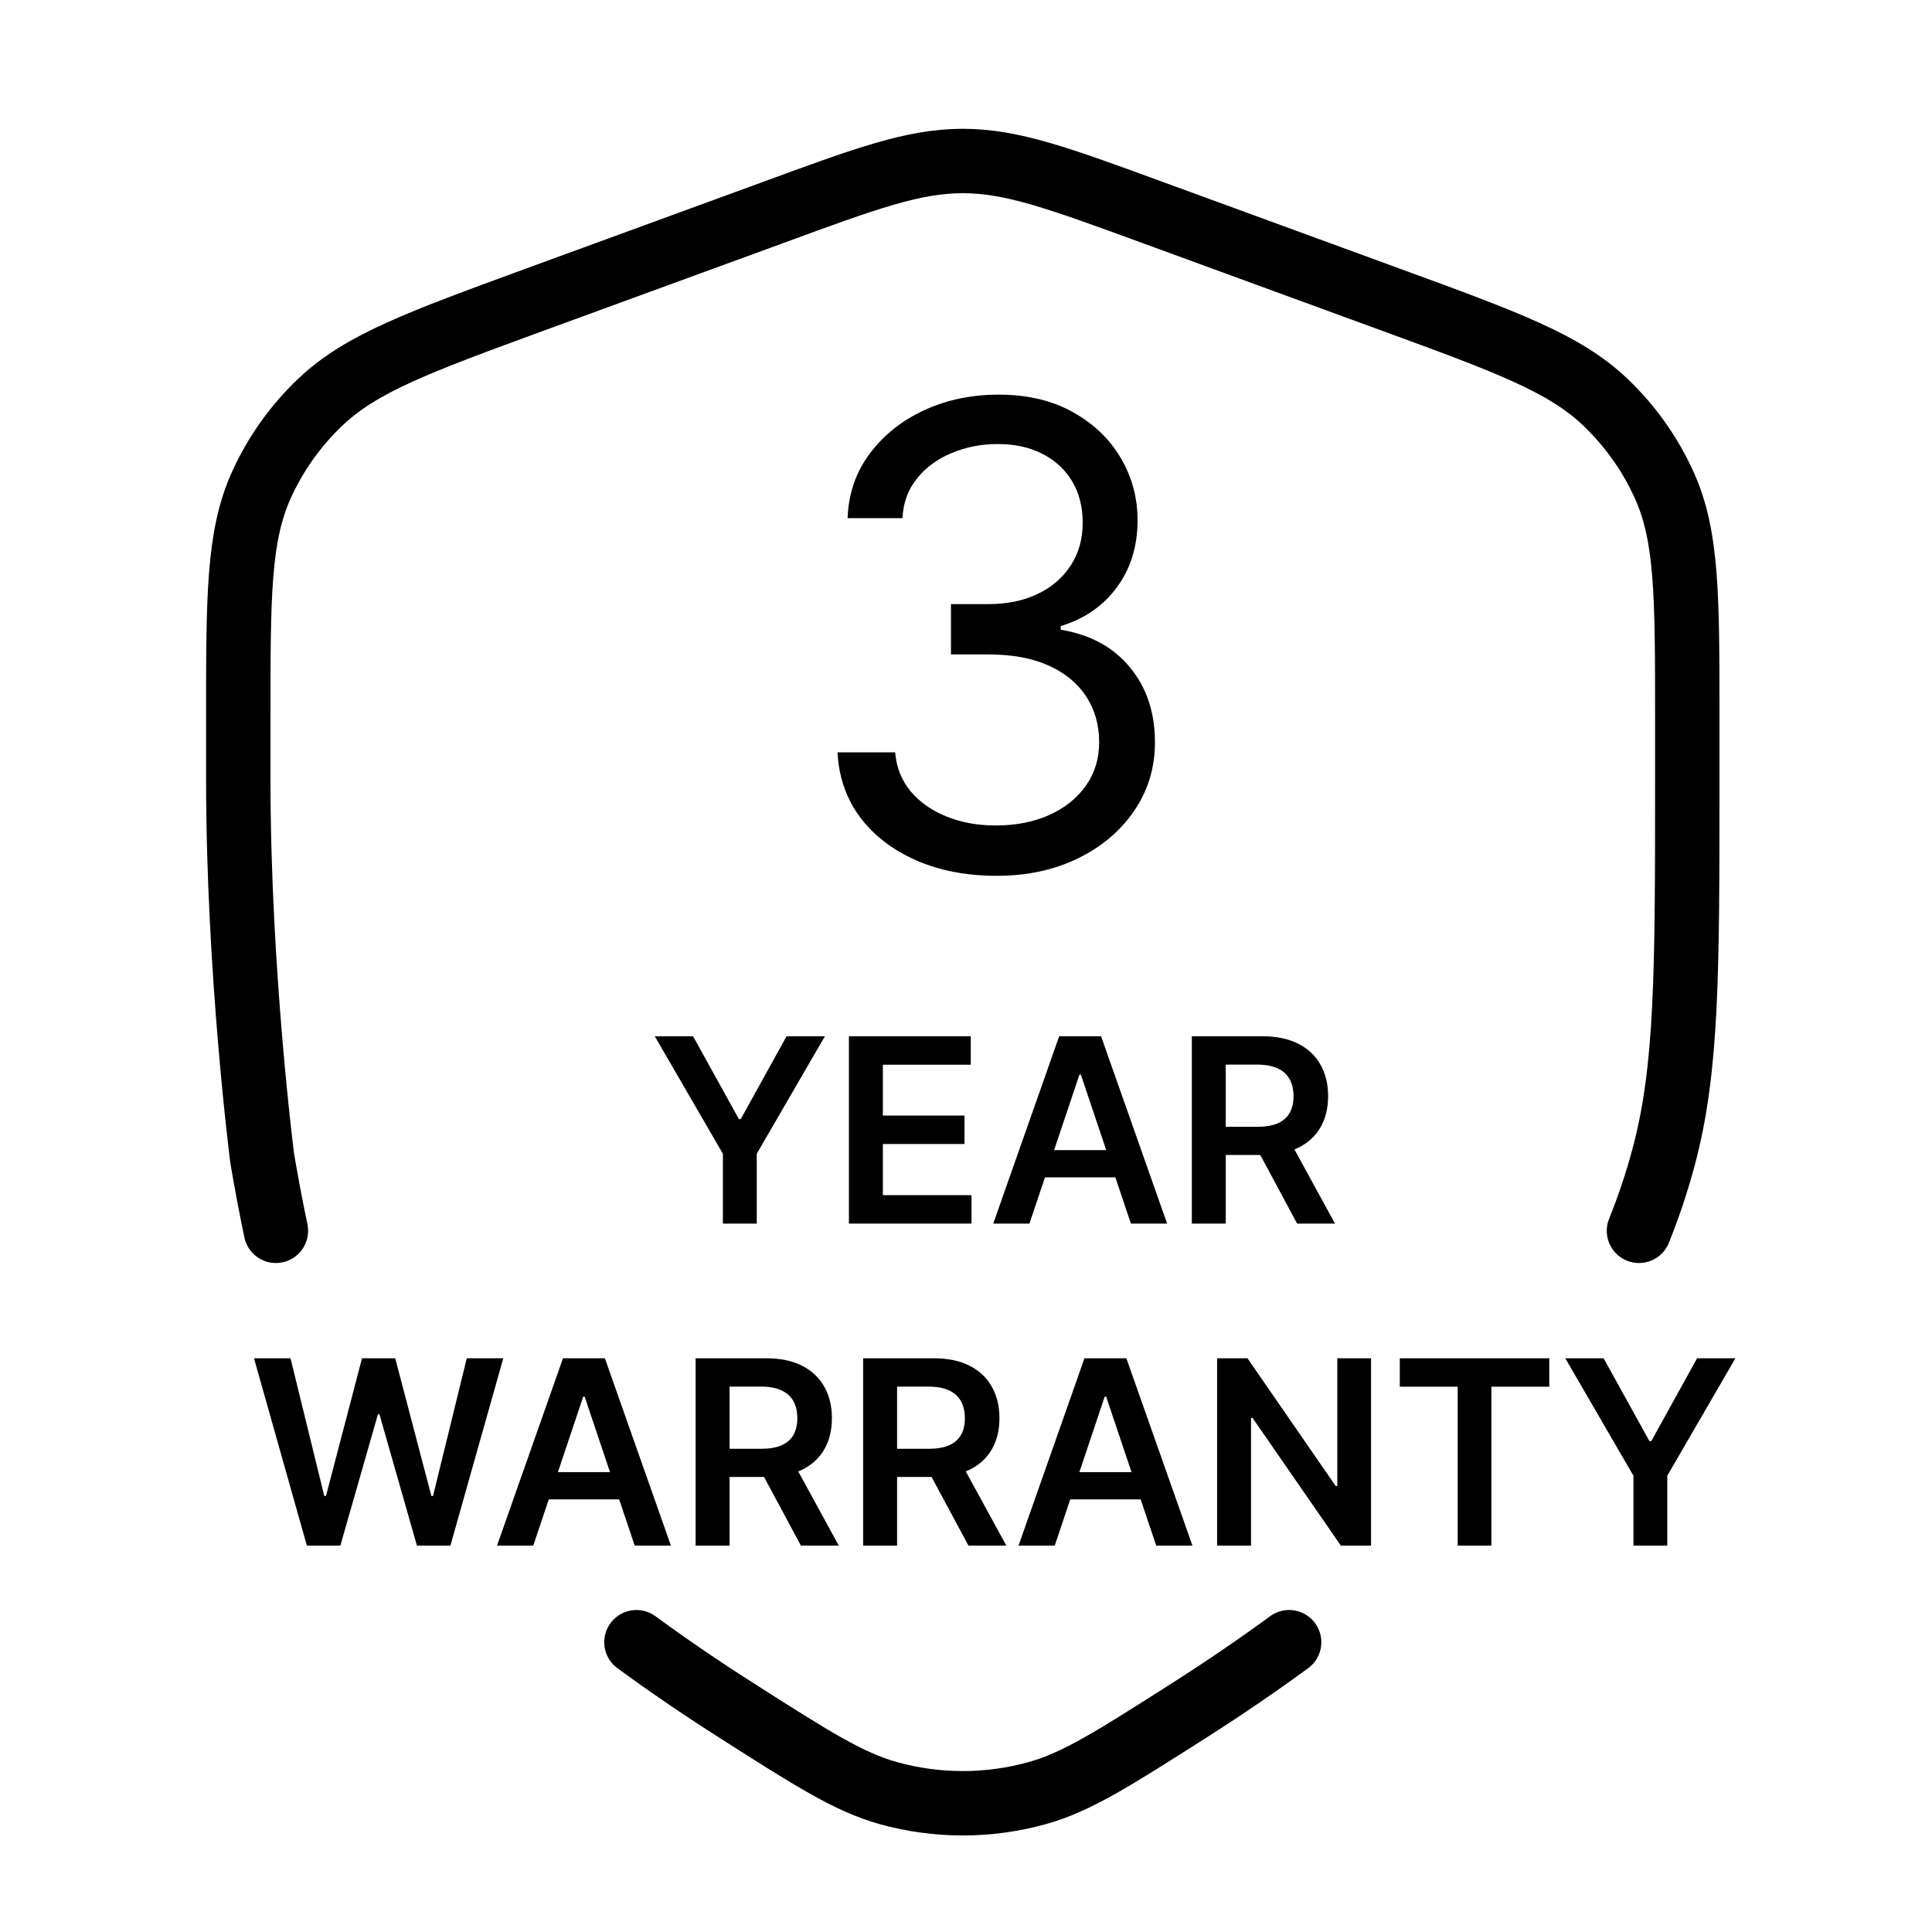
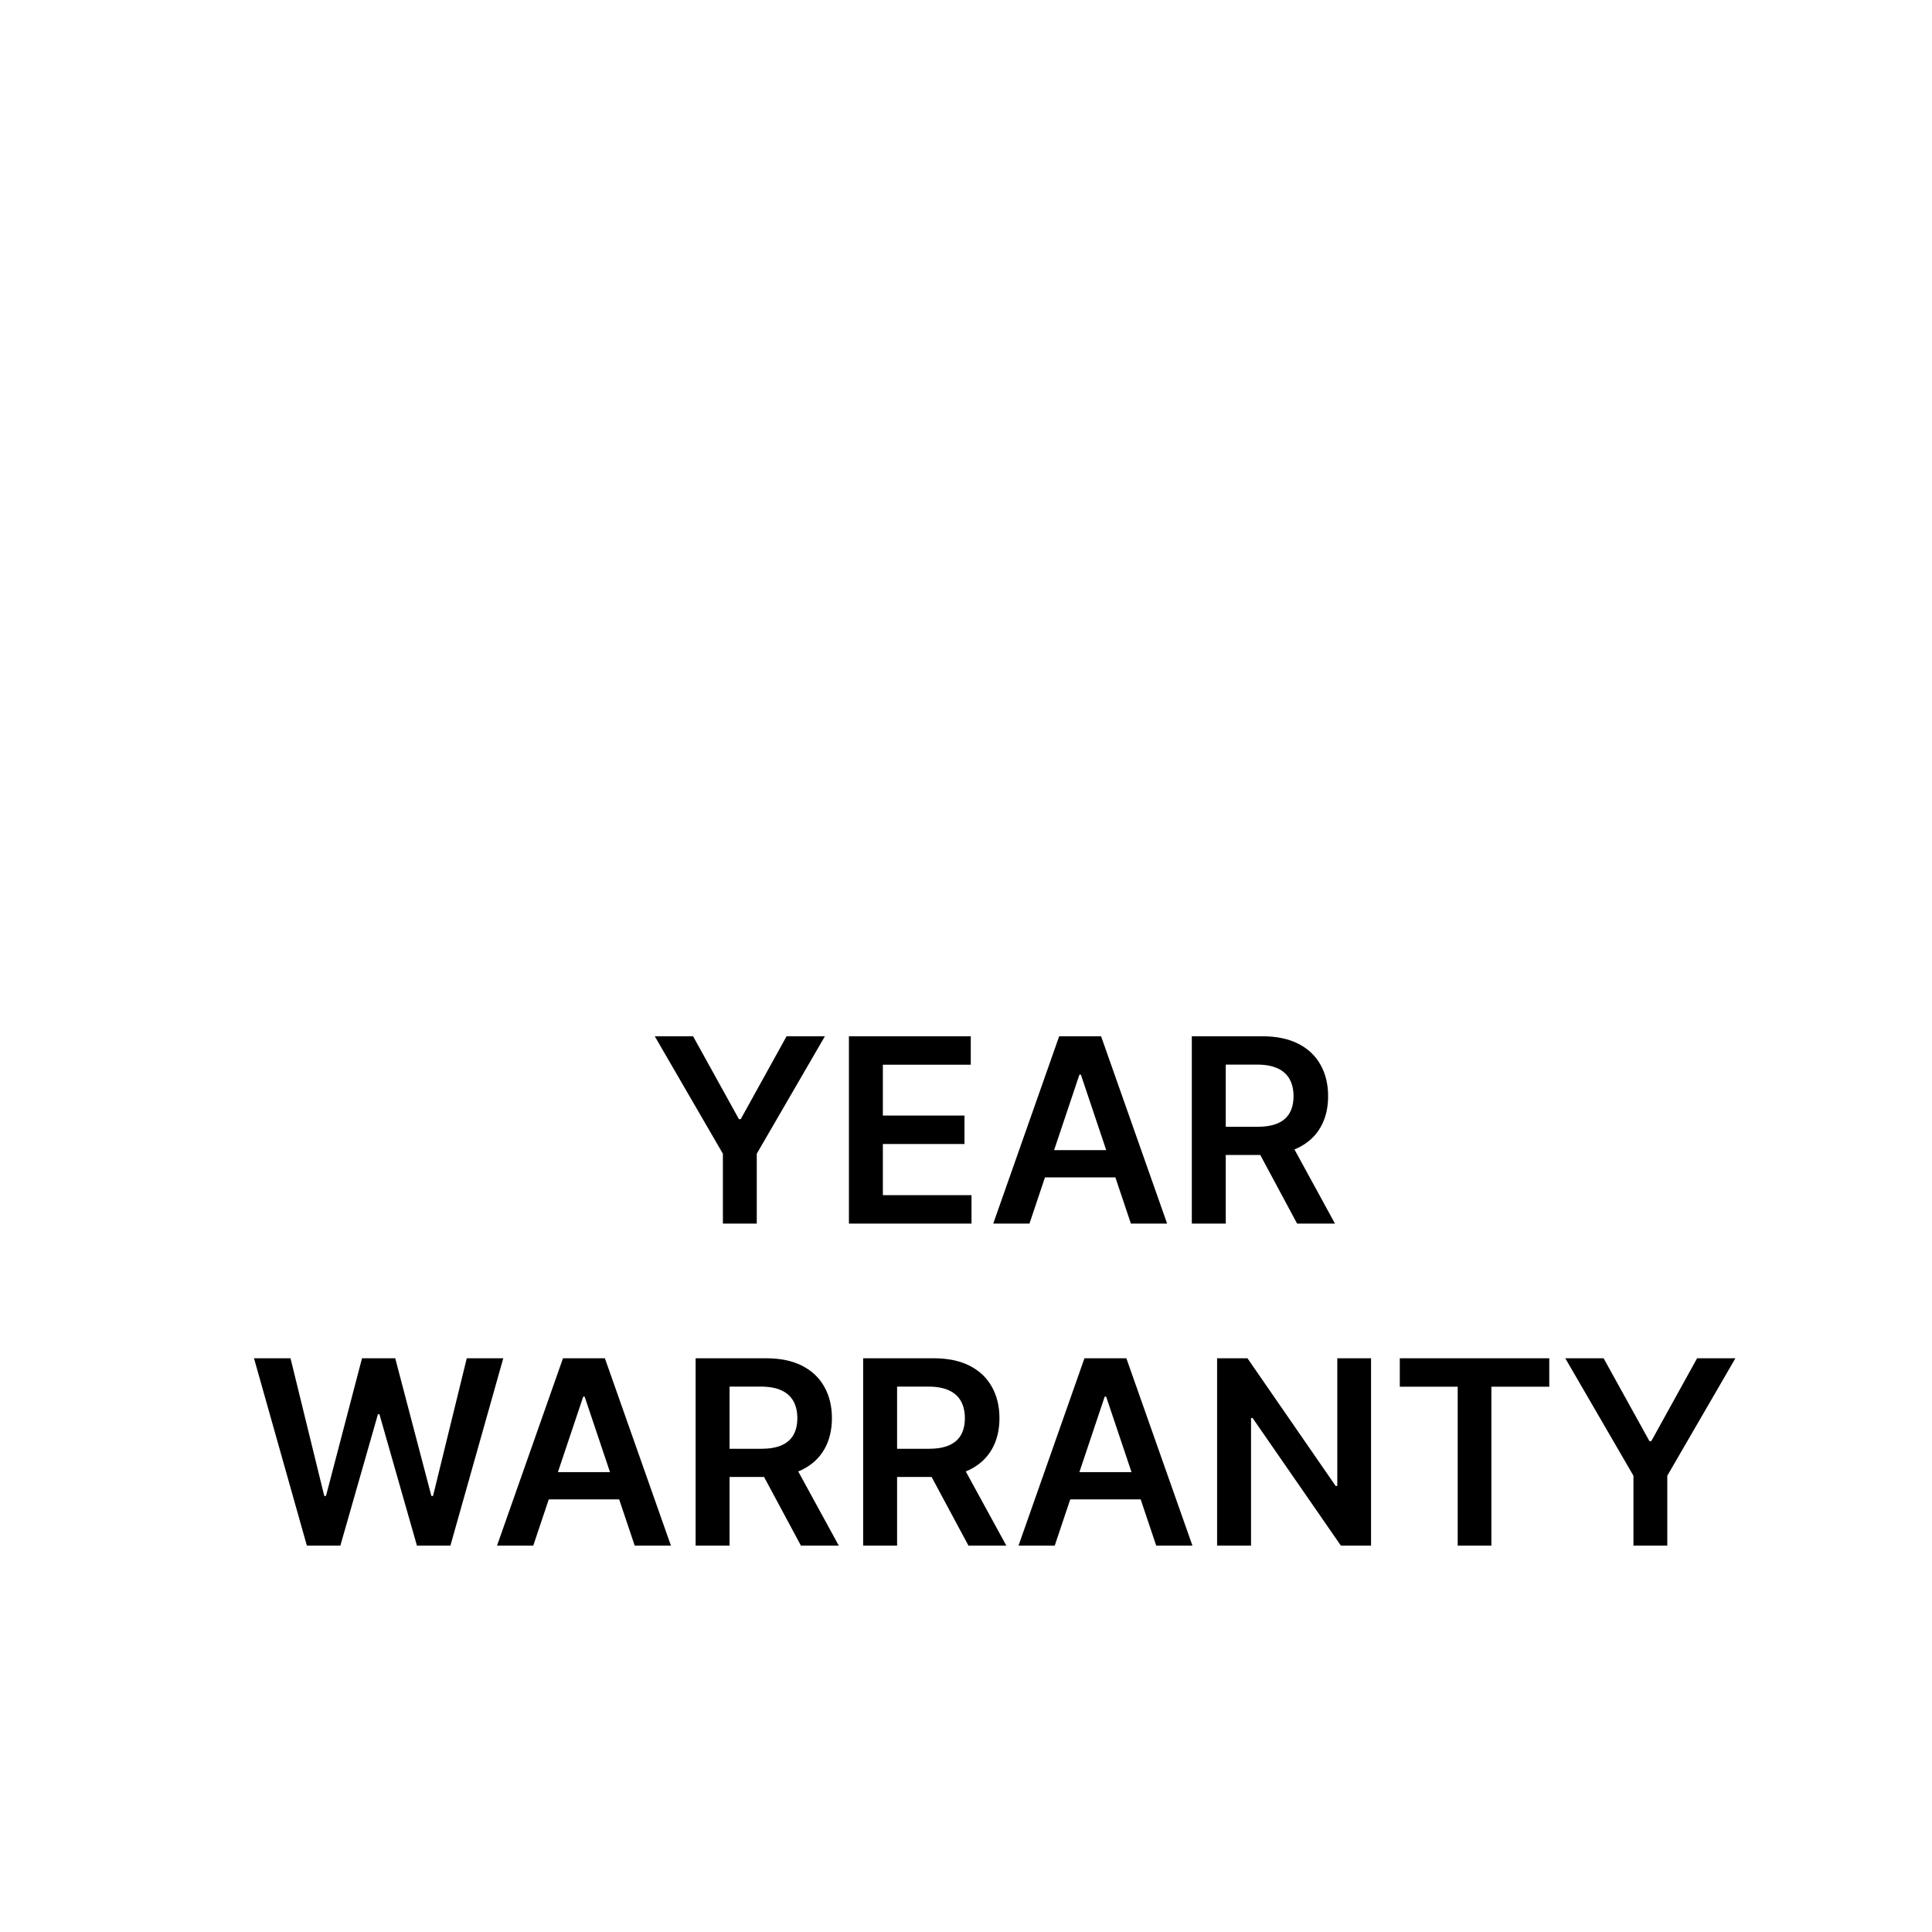
<svg xmlns="http://www.w3.org/2000/svg" width="60" height="60" viewBox="0 0 60 60" fill="none">
-   <path d="M40.035 51C39.109 51.679 38.073 52.391 36.905 53.135C34.597 54.605 33.445 55.343 32.217 55.685C30.701 56.108 29.099 56.108 27.582 55.685C26.357 55.343 25.202 54.605 22.895 53.135C21.727 52.391 20.691 51.679 19.765 51M50.9 38.224C51.194 37.493 51.448 36.74 51.657 35.965C52.4 33.215 52.4 30.21 52.4 24.203V22.273C52.4 18.53 52.4 16.657 51.69 15.08C51.252 14.105 50.627 13.223 49.845 12.48C48.58 11.277 46.785 10.62 43.195 9.307L35.825 6.61C32.895 5.537 31.43 5 29.9 5C28.37 5 26.905 5.535 23.975 6.612L16.605 9.307C13.015 10.623 11.22 11.28 9.955 12.482C9.172 13.225 8.547 14.105 8.11 15.08C7.4 16.66 7.4 18.532 7.4 22.275V24.2C7.4 30.207 8.142 35.965 8.142 35.965C8.241 36.557 8.395 37.398 8.568 38.224" stroke="black" stroke-width="2" stroke-linecap="round" stroke-linejoin="round" />
-   <path d="M30.953 27.199C30.016 27.199 29.18 27.038 28.446 26.716C27.717 26.394 27.137 25.947 26.706 25.374C26.28 24.796 26.048 24.126 26.01 23.364H27.8C27.838 23.832 27.999 24.237 28.283 24.578C28.567 24.914 28.939 25.175 29.398 25.359C29.857 25.544 30.366 25.636 30.925 25.636C31.55 25.636 32.104 25.527 32.587 25.31C33.07 25.092 33.448 24.789 33.723 24.401C33.998 24.012 34.135 23.562 34.135 23.051C34.135 22.516 34.002 22.045 33.737 21.638C33.472 21.226 33.084 20.904 32.572 20.672C32.061 20.44 31.436 20.324 30.698 20.324H29.533V18.761H30.698C31.275 18.761 31.782 18.657 32.217 18.449C32.658 18.241 33.001 17.947 33.247 17.568C33.498 17.189 33.624 16.744 33.624 16.233C33.624 15.741 33.515 15.312 33.297 14.947C33.079 14.583 32.771 14.299 32.374 14.095C31.981 13.892 31.517 13.79 30.982 13.79C30.48 13.79 30.006 13.882 29.561 14.067C29.121 14.247 28.761 14.509 28.482 14.855C28.202 15.196 28.051 15.608 28.027 16.091H26.323C26.351 15.329 26.581 14.661 27.011 14.088C27.442 13.51 28.006 13.061 28.702 12.739C29.402 12.417 30.172 12.256 31.01 12.256C31.91 12.256 32.681 12.438 33.325 12.803C33.969 13.162 34.464 13.638 34.81 14.23C35.155 14.822 35.328 15.461 35.328 16.148C35.328 16.967 35.113 17.665 34.682 18.243C34.256 18.82 33.676 19.221 32.942 19.443V19.557C33.86 19.708 34.578 20.099 35.094 20.729C35.61 21.354 35.868 22.128 35.868 23.051C35.868 23.842 35.653 24.552 35.222 25.182C34.795 25.807 34.213 26.299 33.474 26.659C32.736 27.019 31.895 27.199 30.953 27.199Z" fill="black" />
  <path d="M20.334 32.182H21.524L22.948 34.756H23.004L24.428 32.182H25.618L23.502 35.83V38H22.45V35.83L20.334 32.182ZM26.364 38V32.182H30.148V33.065H27.418V34.645H29.953V35.528H27.418V37.117H30.171V38H26.364ZM31.971 38H30.846L32.894 32.182H34.195L36.246 38H35.121L33.568 33.375H33.522L31.971 38ZM32.008 35.719H35.076V36.565H32.008V35.719ZM37.013 38V32.182H39.195C39.642 32.182 40.017 32.26 40.32 32.415C40.625 32.57 40.855 32.788 41.01 33.068C41.167 33.347 41.246 33.671 41.246 34.043C41.246 34.416 41.166 34.74 41.007 35.014C40.85 35.287 40.618 35.498 40.311 35.648C40.004 35.795 39.627 35.869 39.18 35.869H37.627V34.994H39.038C39.3 34.994 39.514 34.958 39.68 34.886C39.847 34.812 39.97 34.706 40.05 34.565C40.131 34.423 40.172 34.249 40.172 34.043C40.172 33.836 40.131 33.66 40.05 33.514C39.968 33.367 39.844 33.255 39.678 33.179C39.511 33.101 39.296 33.062 39.033 33.062H38.067V38H37.013ZM40.019 35.364L41.459 38H40.283L38.868 35.364H40.019ZM9.53 48L7.888 42.182H9.022L10.07 46.457H10.124L11.243 42.182H12.274L13.397 46.46H13.448L14.496 42.182H15.63L13.988 48H12.948L11.783 43.918H11.738L10.57 48H9.53ZM16.561 48H15.436L17.484 42.182H18.785L20.836 48H19.711L18.157 43.375H18.112L16.561 48ZM16.598 45.719H19.666V46.565H16.598V45.719ZM21.603 48V42.182H23.785C24.232 42.182 24.607 42.26 24.91 42.415C25.214 42.57 25.445 42.788 25.6 43.068C25.757 43.347 25.836 43.671 25.836 44.043C25.836 44.416 25.756 44.74 25.597 45.014C25.44 45.287 25.208 45.498 24.901 45.648C24.594 45.795 24.217 45.869 23.77 45.869H22.216V44.994H23.628C23.89 44.994 24.104 44.958 24.27 44.886C24.437 44.812 24.56 44.706 24.64 44.565C24.721 44.423 24.762 44.249 24.762 44.043C24.762 43.836 24.721 43.66 24.64 43.514C24.558 43.367 24.434 43.255 24.267 43.179C24.101 43.101 23.886 43.062 23.623 43.062H22.657V48H21.603ZM24.608 45.364L26.049 48H24.873L23.458 45.364H24.608ZM26.806 48V42.182H28.988C29.435 42.182 29.81 42.26 30.113 42.415C30.418 42.57 30.648 42.788 30.803 43.068C30.96 43.347 31.039 43.671 31.039 44.043C31.039 44.416 30.959 44.74 30.8 45.014C30.643 45.287 30.411 45.498 30.104 45.648C29.797 45.795 29.42 45.869 28.973 45.869H27.419V44.994H28.831C29.093 44.994 29.307 44.958 29.473 44.886C29.64 44.812 29.763 44.706 29.843 44.565C29.924 44.423 29.965 44.249 29.965 44.043C29.965 43.836 29.924 43.66 29.843 43.514C29.761 43.367 29.637 43.255 29.471 43.179C29.304 43.101 29.089 43.062 28.826 43.062H27.86V48H26.806ZM29.811 45.364L31.252 48H30.076L28.661 45.364H29.811ZM32.756 48H31.631L33.679 42.182H34.98L37.032 48H35.907L34.353 43.375H34.307L32.756 48ZM32.793 45.719H35.861V46.565H32.793V45.719ZM42.579 42.182V48H41.642L38.9 44.037H38.852V48H37.798V42.182H38.741L41.48 46.148H41.531V42.182H42.579ZM43.472 43.065V42.182H48.114V43.065H46.316V48H45.27V43.065H43.472ZM48.611 42.182H49.801L51.225 44.756H51.282L52.705 42.182H53.895L51.779 45.83V48H50.728V45.83L48.611 42.182Z" fill="black" />
</svg>